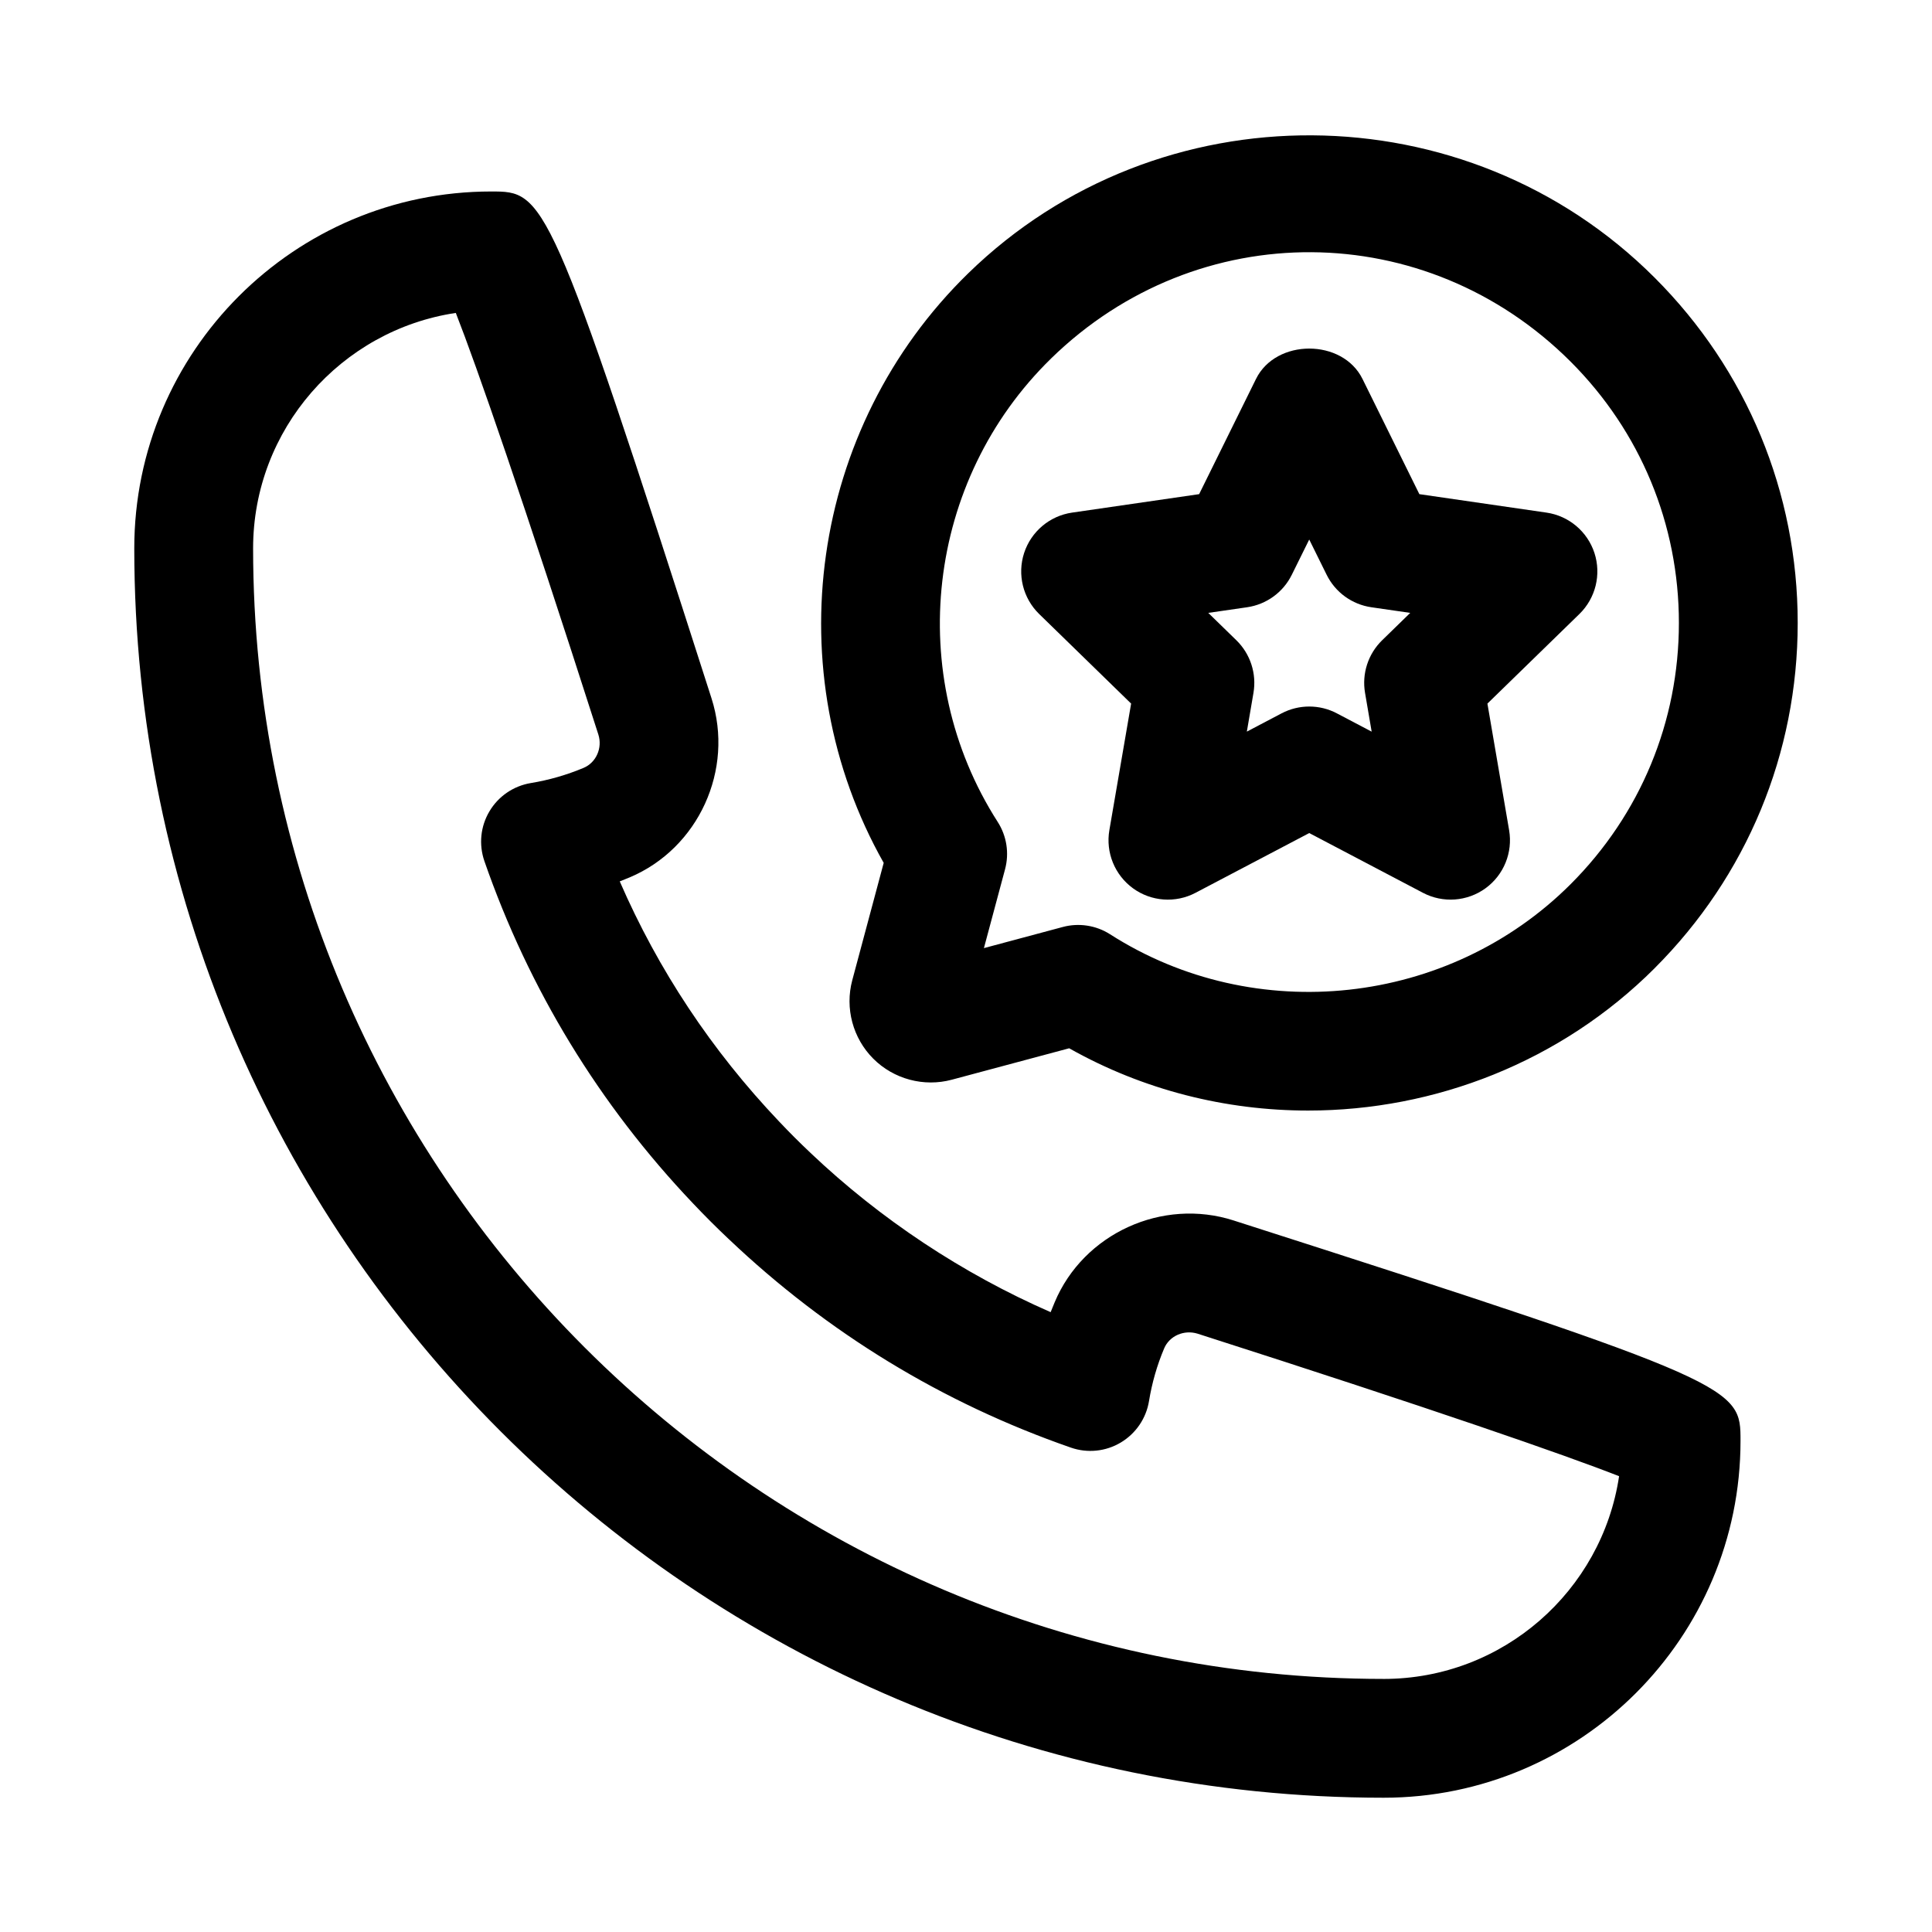
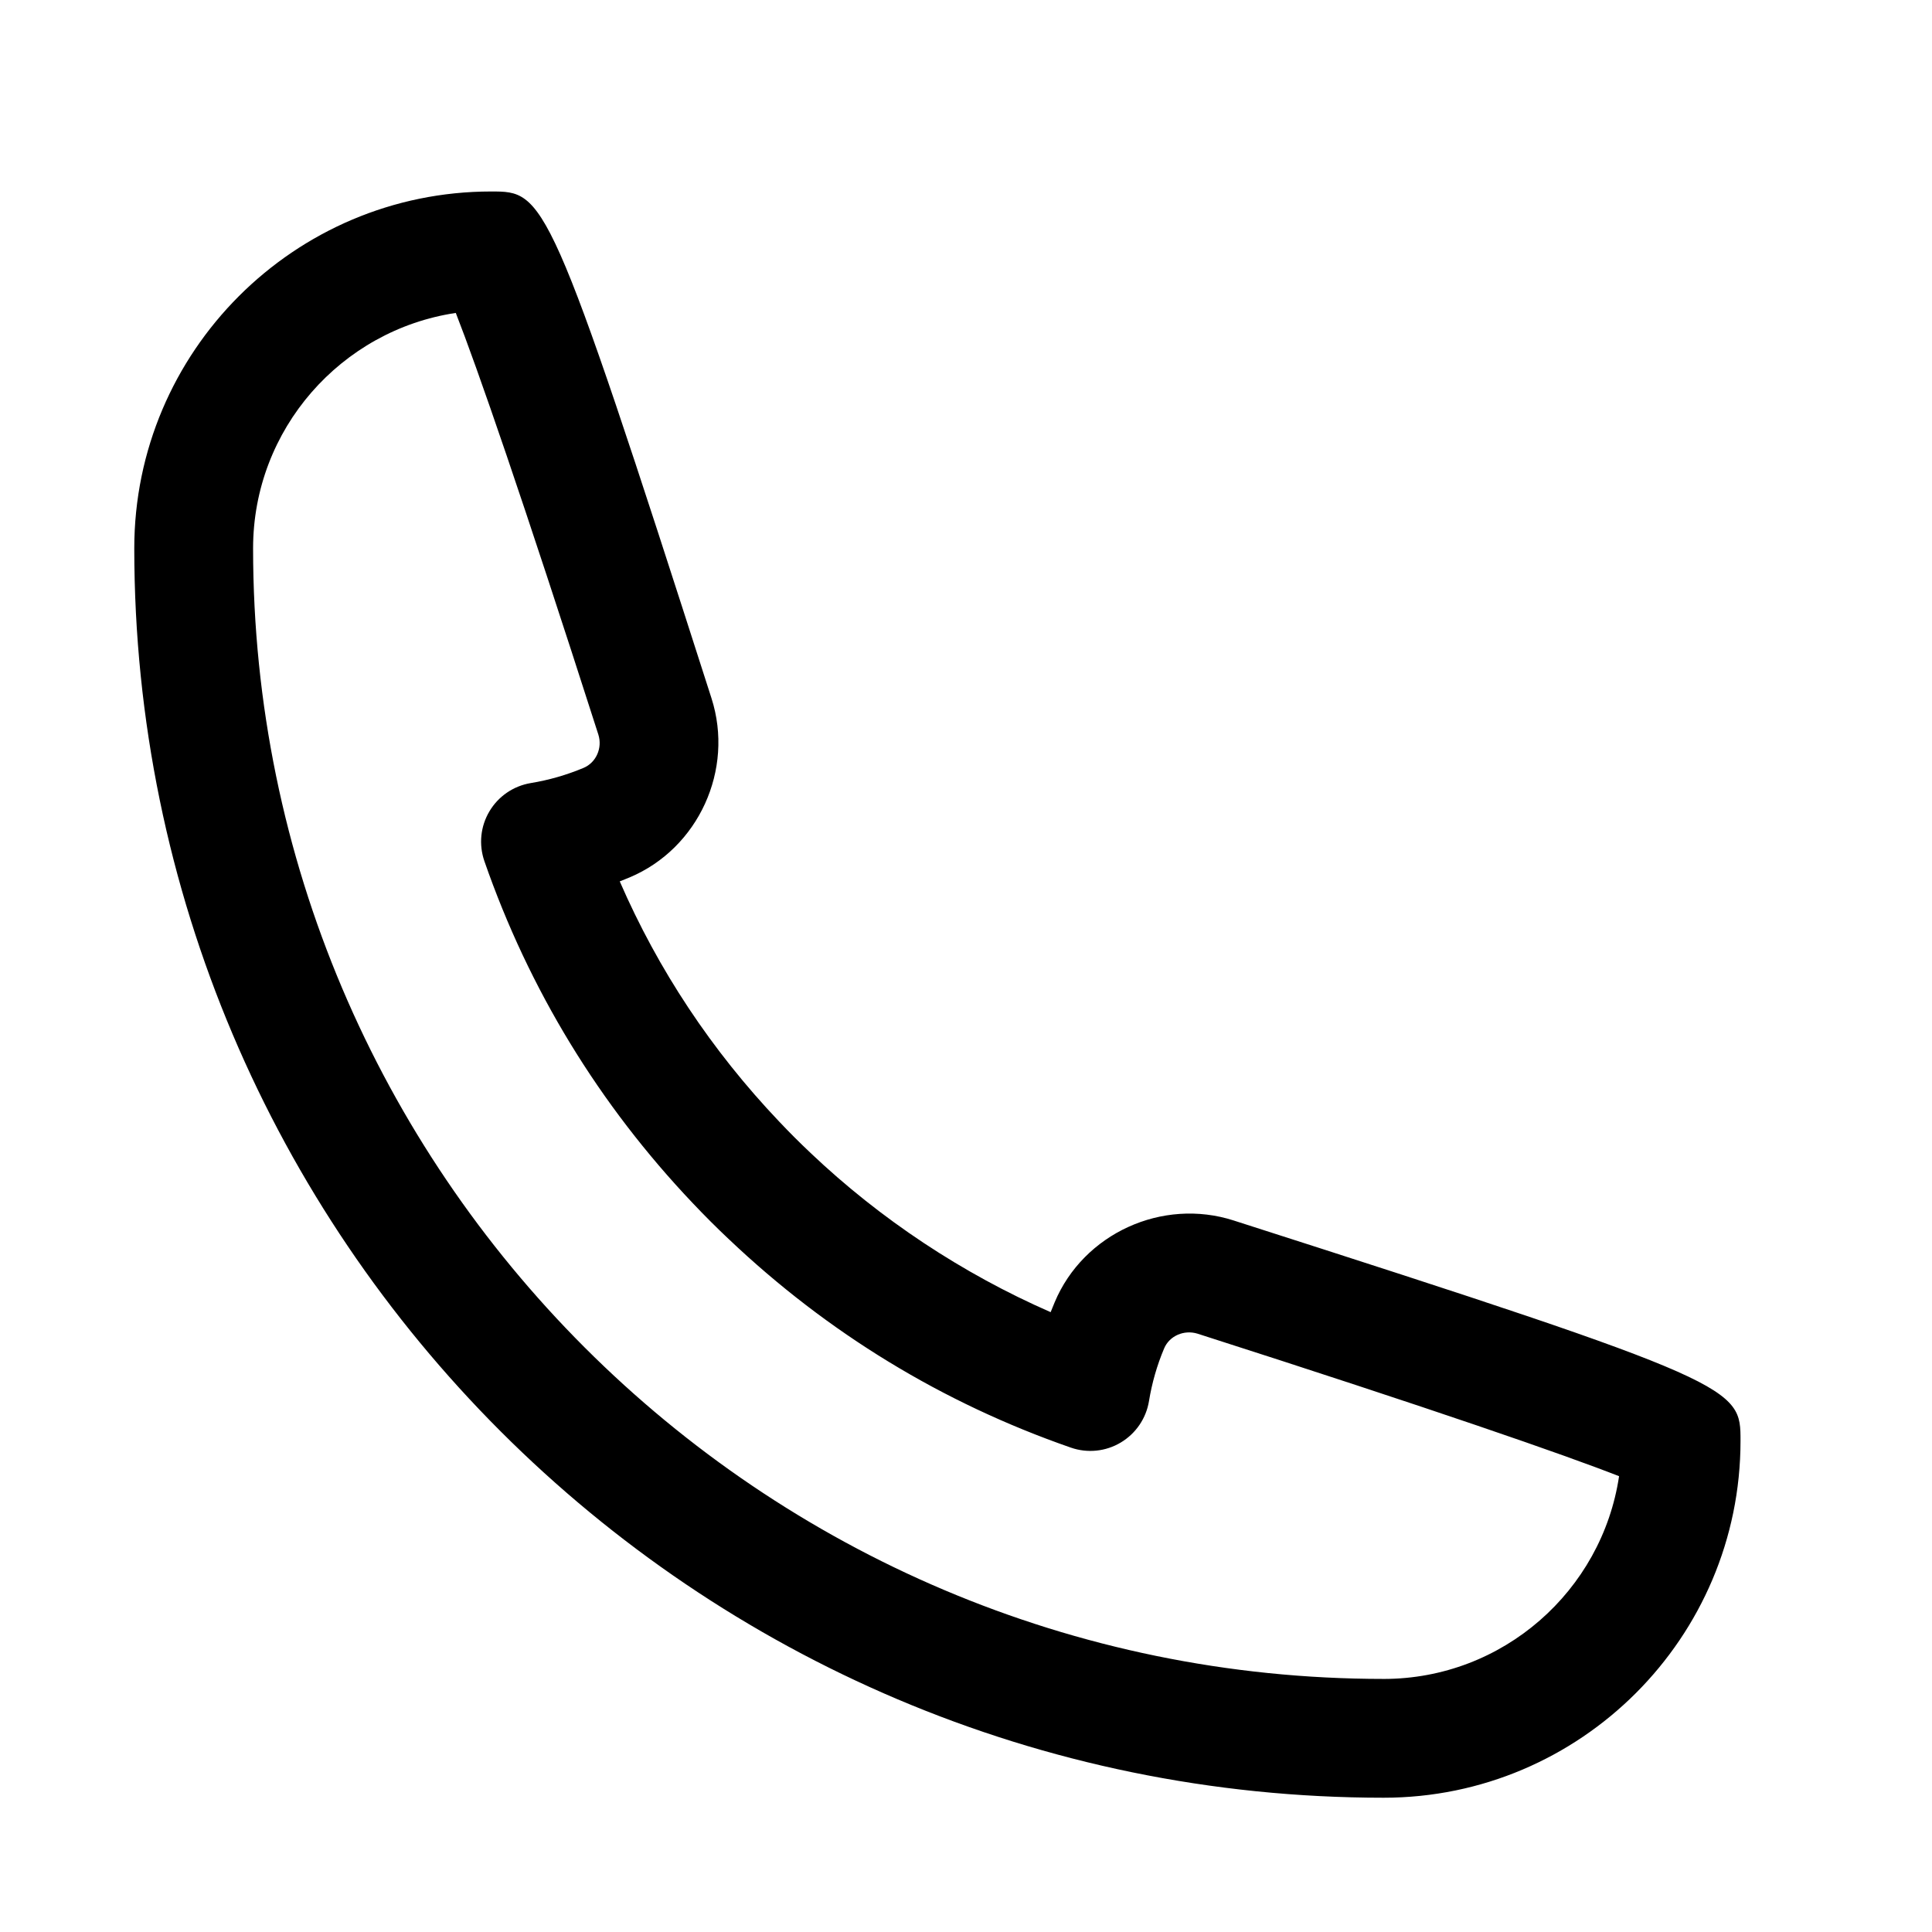
<svg xmlns="http://www.w3.org/2000/svg" fill="#000000" width="800px" height="800px" version="1.1" viewBox="144 144 512 512">
  <g>
-     <path d="m470.97 467.45c-18.941-6.106-39.836 3.445-47.477 21.68-0.367 0.867-0.723 1.73-1.062 2.606-23.371-10.223-45.125-24.629-63.652-42.219-0.016-0.016-0.031-0.023-0.031-0.039-2.828-2.66-5.551-5.383-8.211-8.203-0.016-0.023-0.031-0.039-0.062-0.062-17.867-18.805-32.027-40.152-42.234-63.637 0.859-0.34 1.738-0.684 2.598-1.047 18.266-7.68 27.797-28.551 21.711-47.492-43.062-134.29-44.219-134.29-58.395-134.29-52.152 0-94.57 42.426-94.57 94.57 0 182.57 148.54 331.1 331.1 331.1 52.152 0 94.57-42.426 94.57-94.57 0-14.199 0-15.359-134.29-58.395zm39.715 121.48c-165.2 0-299.61-134.41-299.61-299.61 0-31.602 23.371-57.855 53.719-62.391 5.598 14.289 17.621 48.871 37.777 111.73 1.137 3.559-0.586 7.441-3.922 8.84-4.473 1.875-9.18 3.231-13.977 4.019-4.582 0.762-8.594 3.496-10.961 7.488-2.383 3.988-2.859 8.824-1.336 13.215 11.809 33.988 30.395 64.492 55.258 90.668 3.09 3.266 6.242 6.418 9.5 9.492 0 0 0 0.008 0.016 0.008 26.184 24.867 56.688 43.449 90.637 55.242 4.398 1.531 9.242 1.039 13.223-1.344 3.996-2.383 6.734-6.394 7.488-10.984 0.785-4.797 2.121-9.48 4.012-13.953 1.398-3.336 5.273-5.019 8.855-3.914 62.852 20.141 97.434 32.164 111.71 37.77-4.535 30.367-30.781 53.727-62.391 53.727z" />
-     <path d="m369.86 403.77c-1.984 7.41 0.152 15.375 5.566 20.793 5.426 5.426 13.406 7.559 20.801 5.574l31.117-8.332c19.664 11.094 41.527 16.504 63.312 16.504 33.578 0 66.973-12.875 91.836-37.715v-0.008c24.449-24.438 37.918-56.934 37.918-91.504 0-34.562-13.469-67.059-37.914-91.496-49.875-49.859-131.47-50.344-181.92-1.145-42.051 41.012-50.953 105.65-22.387 156.23zm52.707-164.79c38.836-37.867 99.309-37.461 137.67 0.867 18.496 18.496 28.688 43.09 28.688 69.234 0 26.152-10.195 50.746-28.691 69.234-32.305 32.281-83.609 37.875-122.03 13.293-3.723-2.391-8.32-3.09-12.562-1.945l-20.895 5.598 5.598-20.879c1.152-4.281 0.445-8.848-1.953-12.578-24.891-38.871-18.938-90.523 14.18-122.82z" />
-     <path d="m443.76 330.46-5.766 33.539c-1.016 5.91 1.414 11.879 6.258 15.406 4.844 3.535 11.301 3.981 16.574 1.199l30.137-15.836 30.137 15.836c5.281 2.781 11.711 2.328 16.574-1.199 4.844-3.519 7.273-9.492 6.258-15.398l-5.75-33.547 24.387-23.754c4.289-4.191 5.828-10.441 3.981-16.145-1.859-5.695-6.781-9.855-12.715-10.715l-33.688-4.891-15.066-30.52c-5.289-10.746-22.941-10.746-28.23 0l-15.066 30.52-33.672 4.891c-5.934 0.859-10.855 5.019-12.715 10.715-1.844 5.703-0.309 11.953 3.981 16.145zm42.586-34.148 4.613-9.332 4.613 9.332c2.289 4.652 6.719 7.871 11.855 8.617l10.301 1.492-7.457 7.266c-3.707 3.621-5.398 8.832-4.519 13.938l1.754 10.27-9.227-4.852c-2.289-1.207-4.797-1.805-7.32-1.805-2.523 0-5.027 0.602-7.32 1.805l-9.211 4.844 1.754-10.254c0.875-5.113-0.816-10.324-4.519-13.945l-7.457-7.266 10.285-1.492c5.137-0.746 9.566-3.965 11.855-8.617z" />
+     <path d="m470.97 467.45c-18.941-6.106-39.836 3.445-47.477 21.68-0.367 0.867-0.723 1.73-1.062 2.606-23.371-10.223-45.125-24.629-63.652-42.219-0.016-0.016-0.031-0.023-0.031-0.039-2.828-2.66-5.551-5.383-8.211-8.203-0.016-0.023-0.031-0.039-0.062-0.062-17.867-18.805-32.027-40.152-42.234-63.637 0.859-0.34 1.738-0.684 2.598-1.047 18.266-7.68 27.797-28.551 21.711-47.492-43.062-134.29-44.219-134.29-58.395-134.29-52.152 0-94.57 42.426-94.57 94.57 0 182.57 148.54 331.1 331.1 331.1 52.152 0 94.57-42.426 94.57-94.57 0-14.199 0-15.359-134.29-58.395m39.715 121.48c-165.2 0-299.61-134.41-299.61-299.61 0-31.602 23.371-57.855 53.719-62.391 5.598 14.289 17.621 48.871 37.777 111.73 1.137 3.559-0.586 7.441-3.922 8.84-4.473 1.875-9.18 3.231-13.977 4.019-4.582 0.762-8.594 3.496-10.961 7.488-2.383 3.988-2.859 8.824-1.336 13.215 11.809 33.988 30.395 64.492 55.258 90.668 3.09 3.266 6.242 6.418 9.5 9.492 0 0 0 0.008 0.016 0.008 26.184 24.867 56.688 43.449 90.637 55.242 4.398 1.531 9.242 1.039 13.223-1.344 3.996-2.383 6.734-6.394 7.488-10.984 0.785-4.797 2.121-9.48 4.012-13.953 1.398-3.336 5.273-5.019 8.855-3.914 62.852 20.141 97.434 32.164 111.71 37.77-4.535 30.367-30.781 53.727-62.391 53.727z" />
  </g>
</svg>